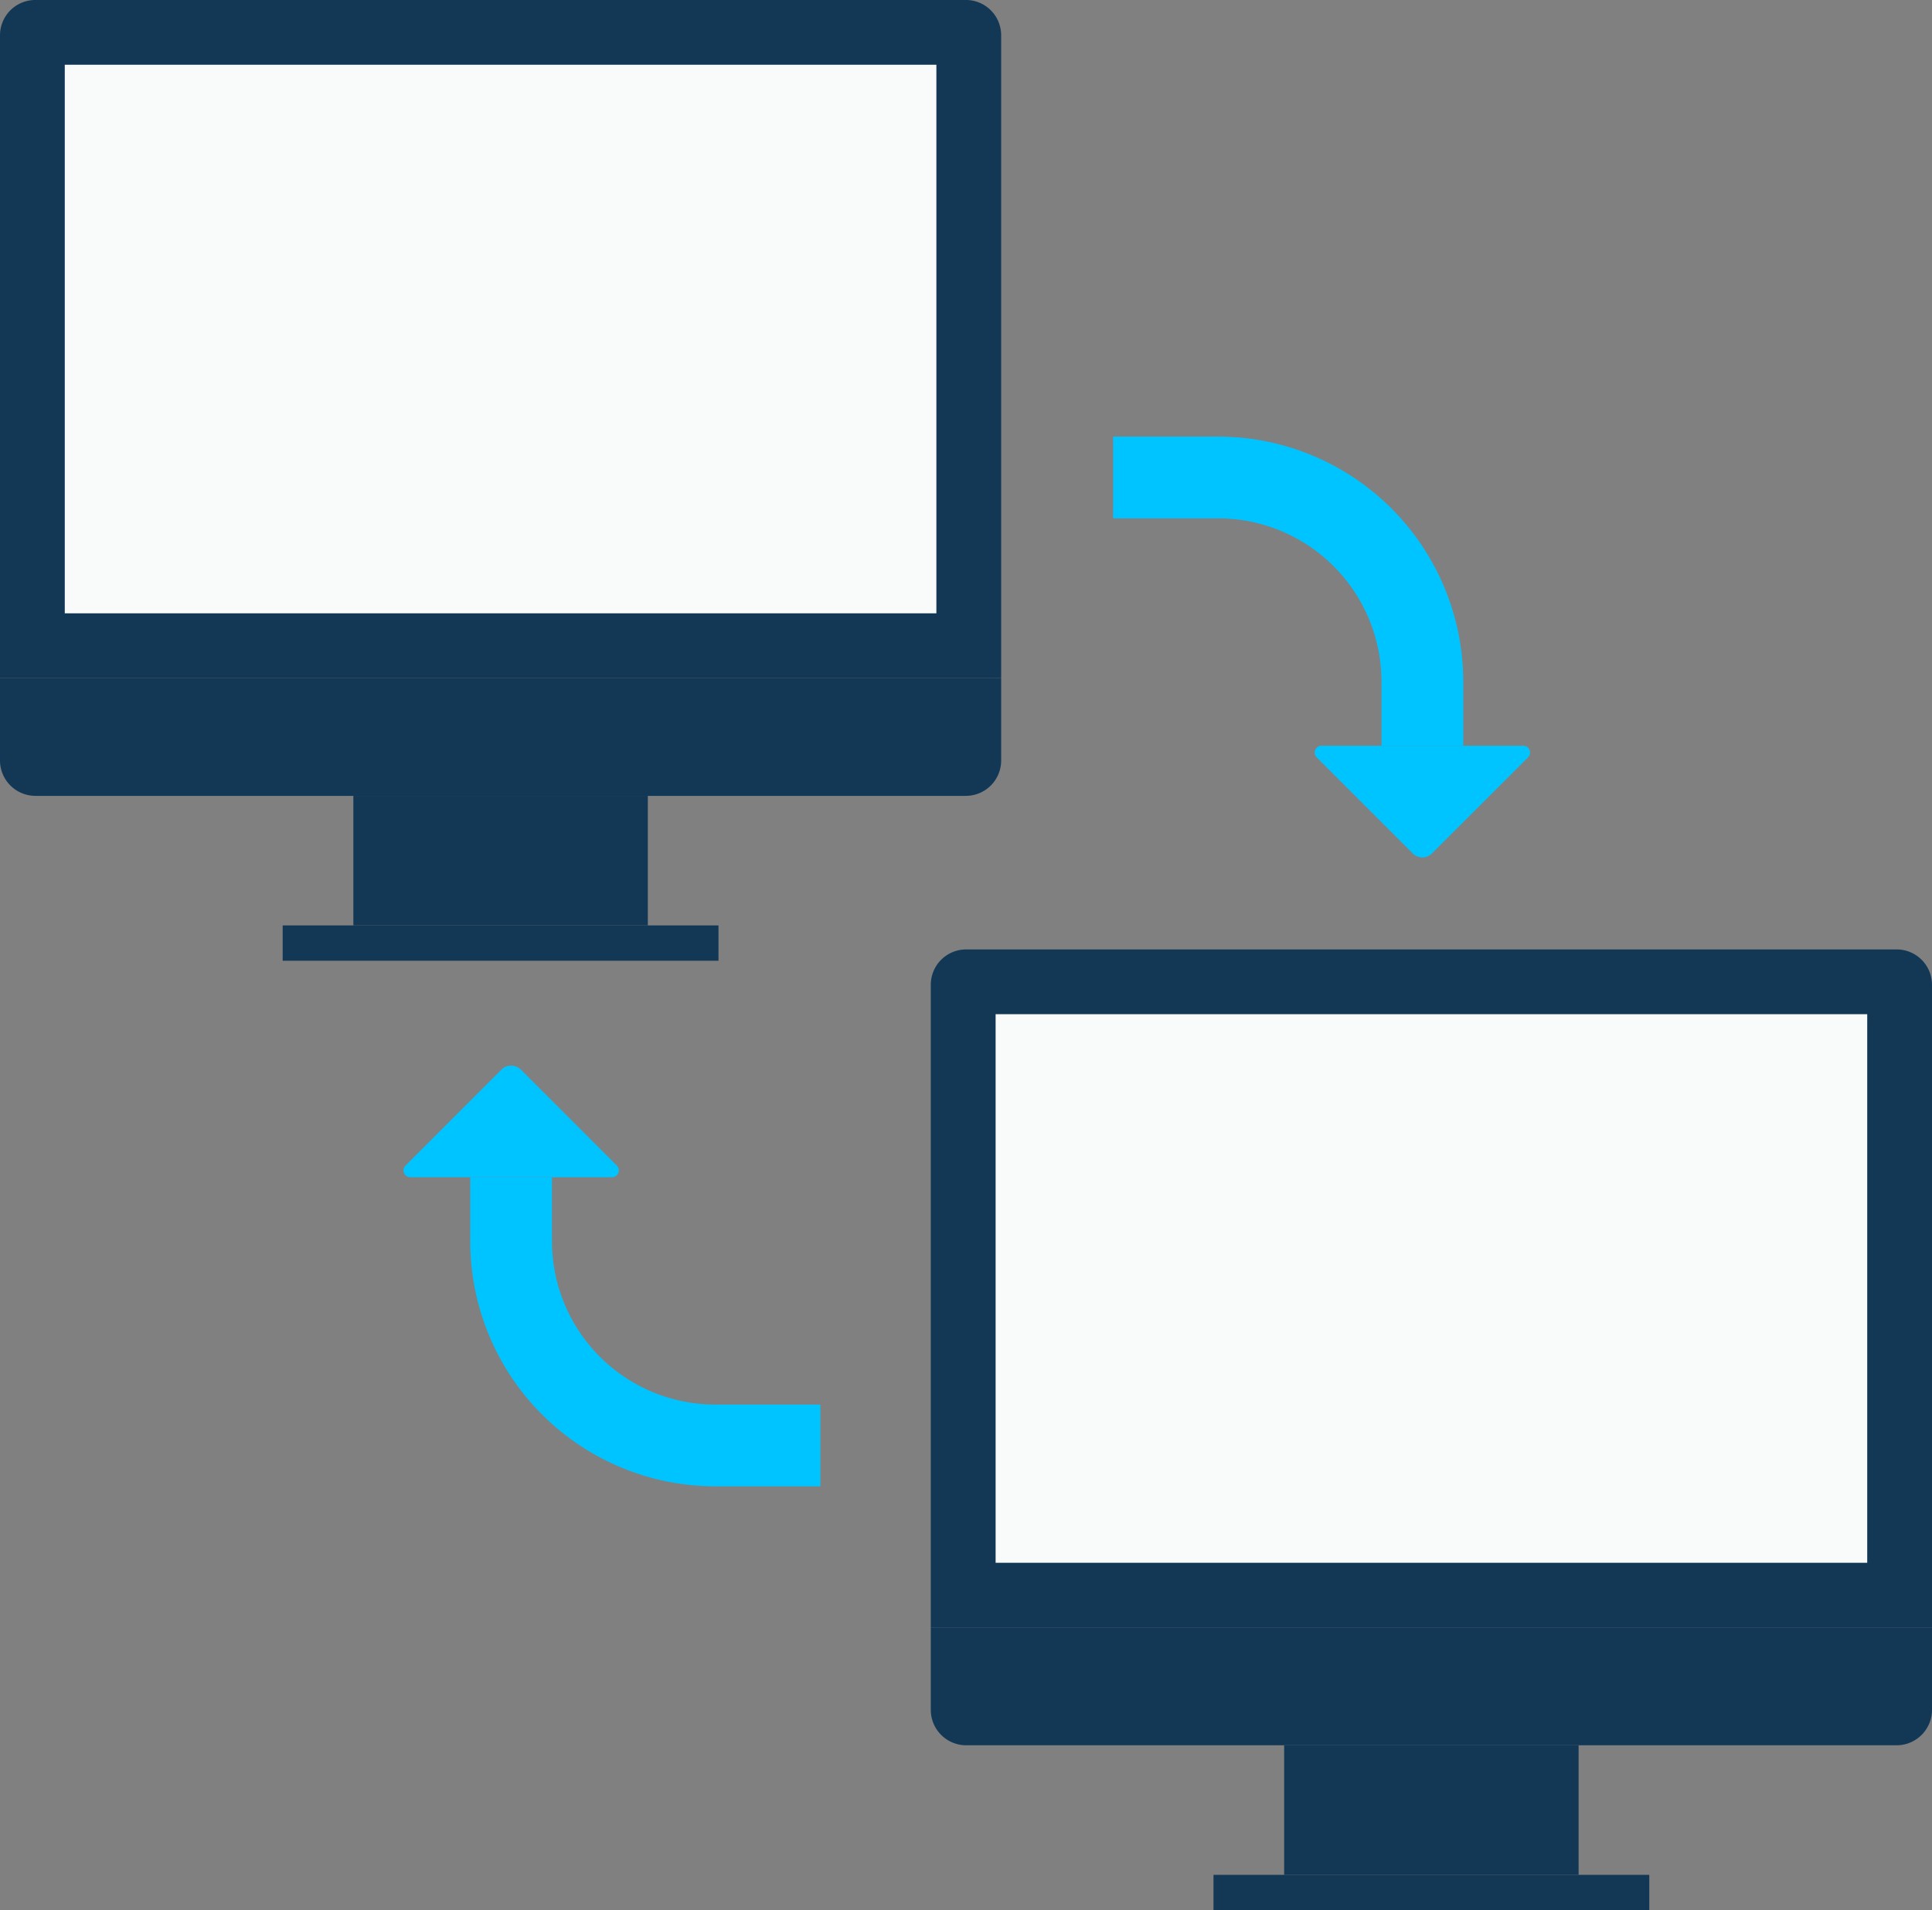
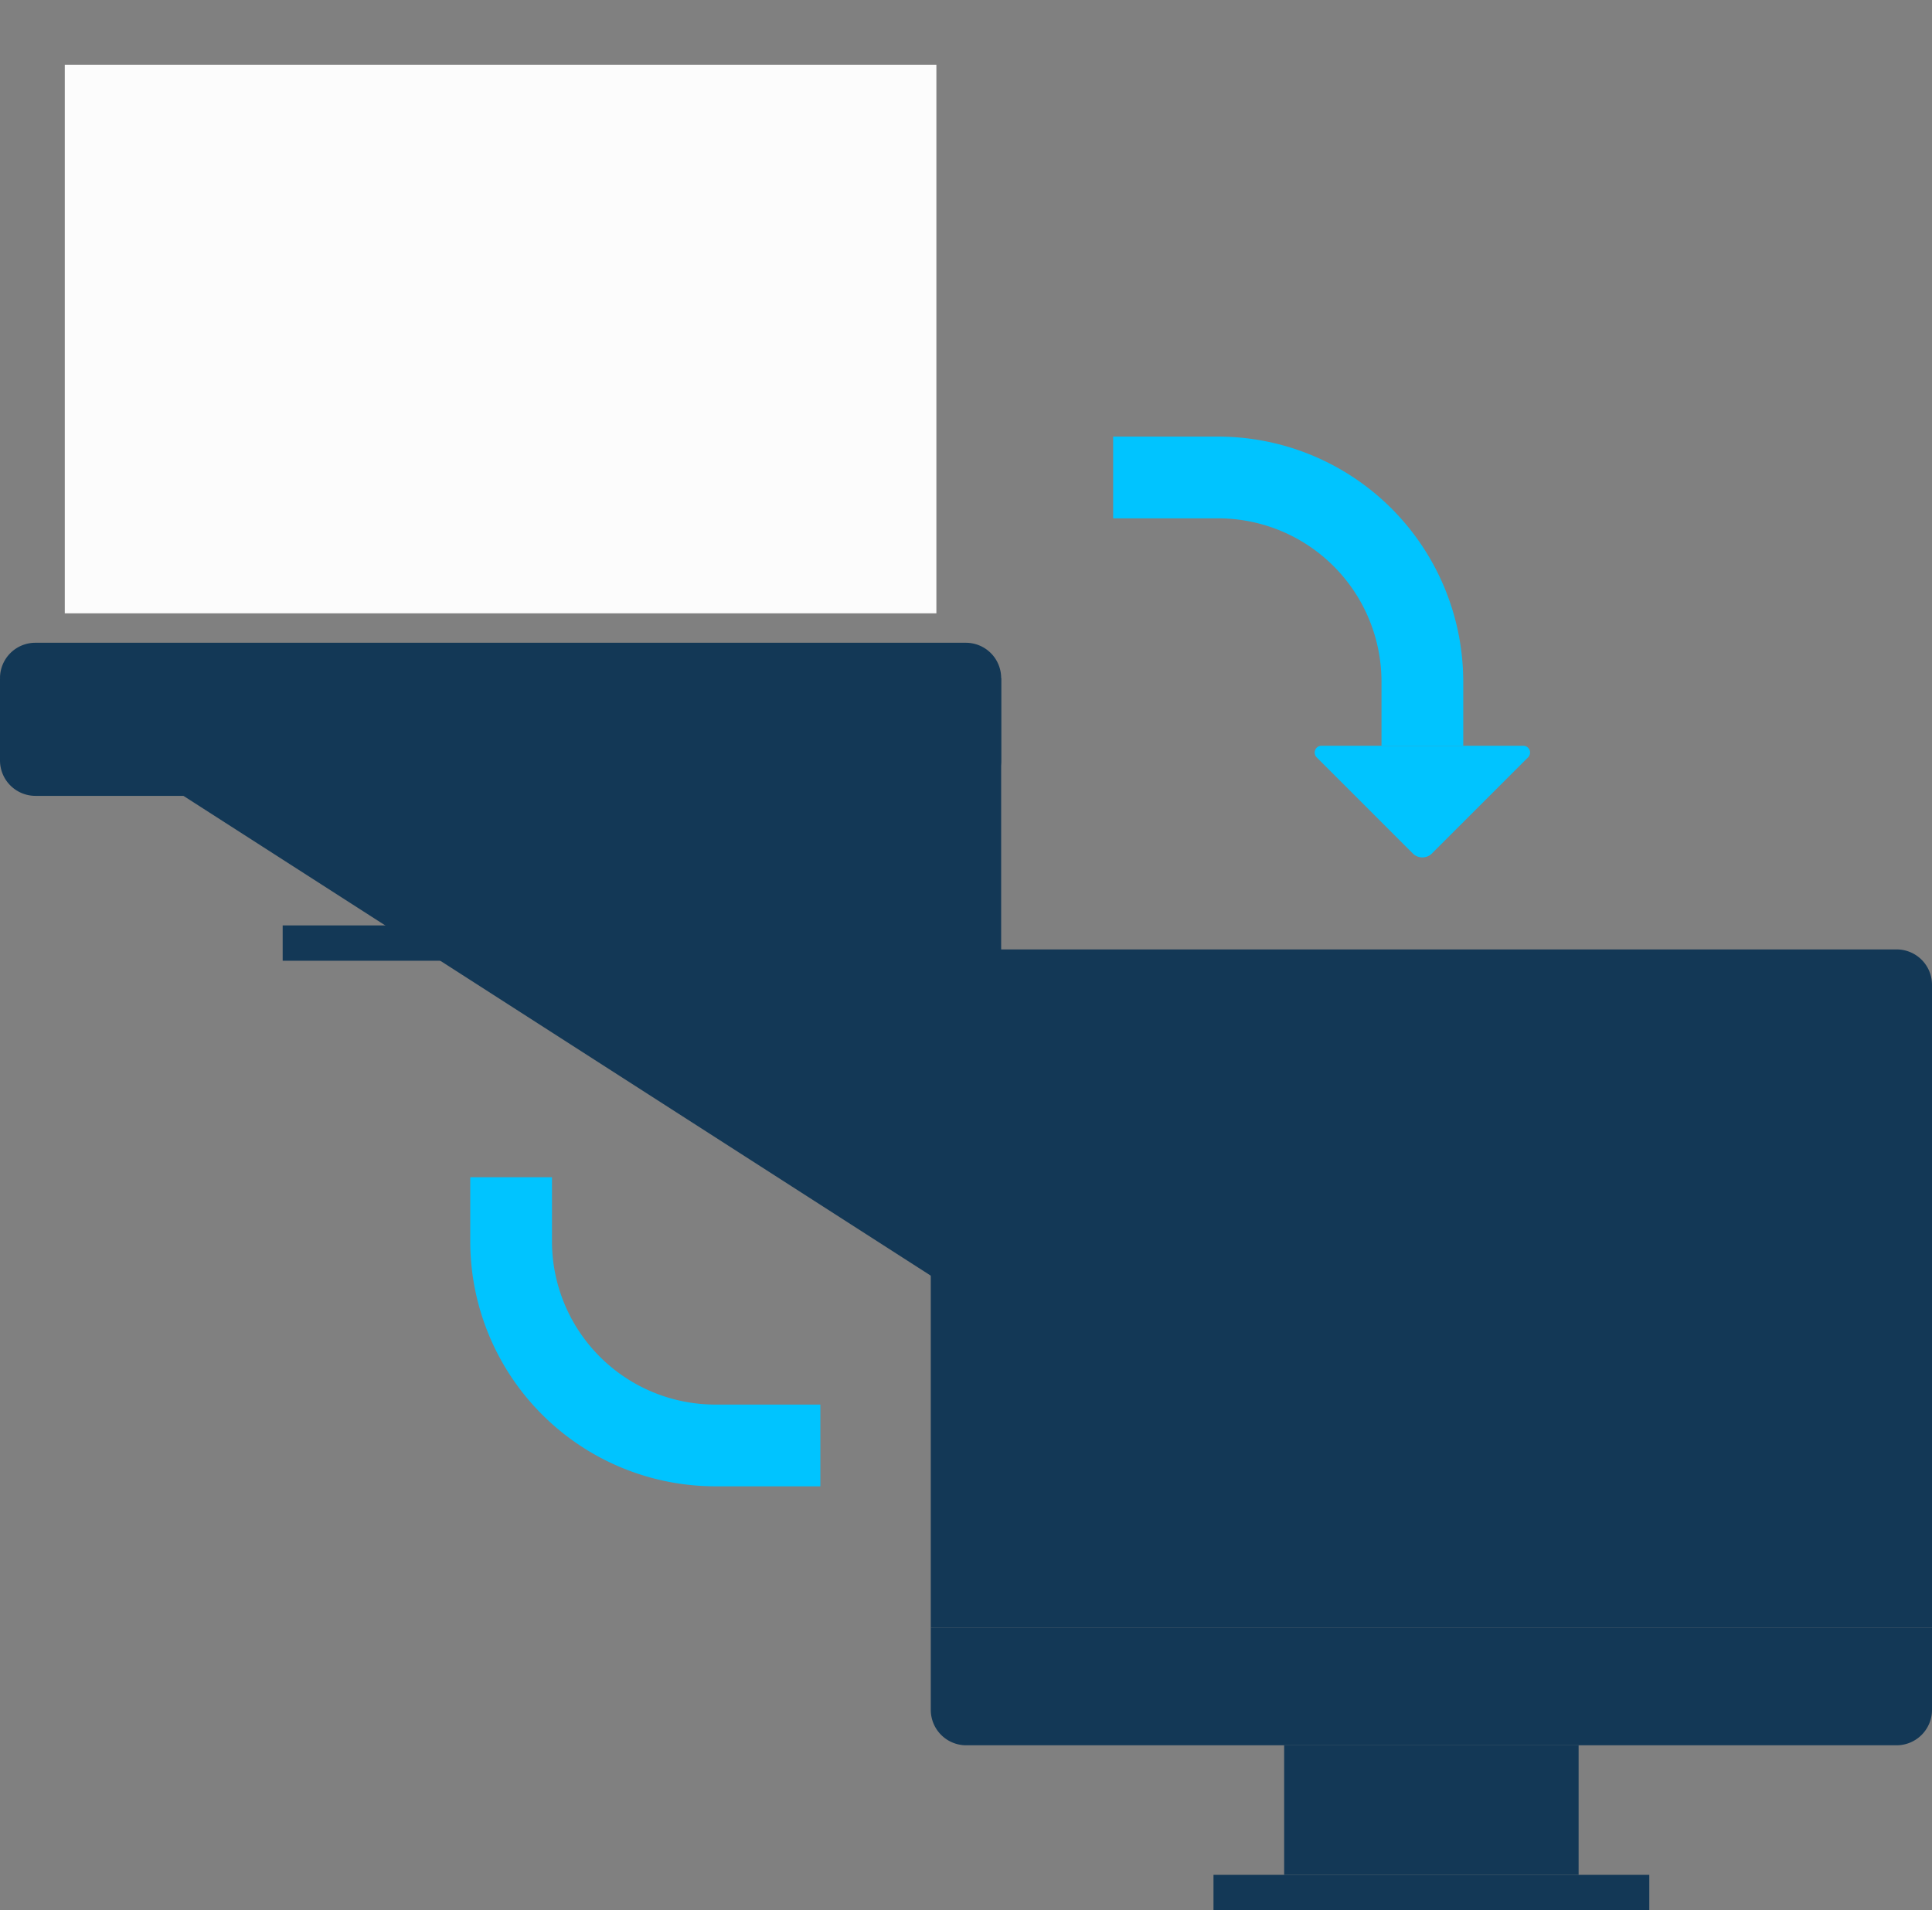
<svg xmlns="http://www.w3.org/2000/svg" width="70" height="69.221" viewBox="0 0 70 69.221">
  <rect x="0" y="0" width="70" height="69.221" fill="#808080" stroke="none" />
  <defs>
    <style>.a{fill:#00c4ff;}.b{fill:#133856;}.c{fill:rgba(255,255,255,0.97);}</style>
  </defs>
  <g transform="translate(-118.838 -331.07)">
    <g transform="translate(133.46 346.893)">
      <g transform="translate(25.711)">
        <path class="a" d="M158.441,352.833h-2.962v-2.318a5.921,5.921,0,0,0-5.923-5.923h-3.8v-2.962h3.8a8.885,8.885,0,0,1,8.885,8.885Z" transform="translate(-145.758 -341.631)" />
        <path class="a" d="M150.878,349.108a.245.245,0,0,0-.228.151.248.248,0,0,0,.052.27l3.48,3.479a.49.49,0,0,0,.7,0l3.48-3.479a.248.248,0,0,0,.052-.27.245.245,0,0,0-.228-.151Z" transform="translate(-143.33 -337.906)" />
      </g>
      <g transform="translate(0 22.793)">
        <path class="a" d="M142.894,370.745h-3.8a8.883,8.883,0,0,1-8.885-8.885v-2.316h2.961v2.316a5.921,5.921,0,0,0,5.924,5.923h3.8Z" transform="translate(-127.793 -355.499)" />
-         <path class="a" d="M136.152,360.889a.247.247,0,0,0,.174-.421l-3.479-3.48a.5.5,0,0,0-.7,0l-3.479,3.48a.247.247,0,0,0,.174.421Z" transform="translate(-128.598 -356.844)" />
      </g>
    </g>
    <g transform="translate(118.838 331.07)">
-       <rect class="b" width="10.669" height="4.694" transform="translate(12.803 28.841)" />
      <rect class="b" width="15.79" height="1.28" transform="translate(10.242 33.536)" />
-       <path class="b" d="M118.838,355.643V332.349a1.281,1.281,0,0,1,1.28-1.28h33.715a1.279,1.279,0,0,1,1.279,1.28v23.293Z" transform="translate(-118.838 -331.07)" />
+       <path class="b" d="M118.838,355.643a1.281,1.281,0,0,1,1.28-1.28h33.715a1.279,1.279,0,0,1,1.279,1.28v23.293Z" transform="translate(-118.838 -331.07)" />
      <rect class="c" width="31.58" height="19.88" transform="translate(2.347 2.346)" />
      <path class="b" d="M155.112,350.458a1.281,1.281,0,0,1-1.279,1.281H120.118a1.284,1.284,0,0,1-1.28-1.281v-2.987h36.274Z" transform="translate(-118.838 -322.898)" />
    </g>
    <g transform="translate(152.562 365.476)">
      <rect class="b" width="10.669" height="4.694" transform="translate(12.803 28.841)" />
      <rect class="b" width="15.79" height="1.28" transform="translate(10.243 33.536)" />
      <path class="b" d="M141.347,378.607V355.314a1.281,1.281,0,0,1,1.278-1.28H176.34a1.281,1.281,0,0,1,1.283,1.28v23.293Z" transform="translate(-141.347 -354.034)" />
-       <rect class="c" width="31.58" height="19.88" transform="translate(2.349 2.347)" />
      <path class="b" d="M177.623,373.422a1.284,1.284,0,0,1-1.283,1.281H142.625a1.284,1.284,0,0,1-1.278-1.281v-2.988h36.276Z" transform="translate(-141.347 -345.862)" />
    </g>
  </g>
</svg>